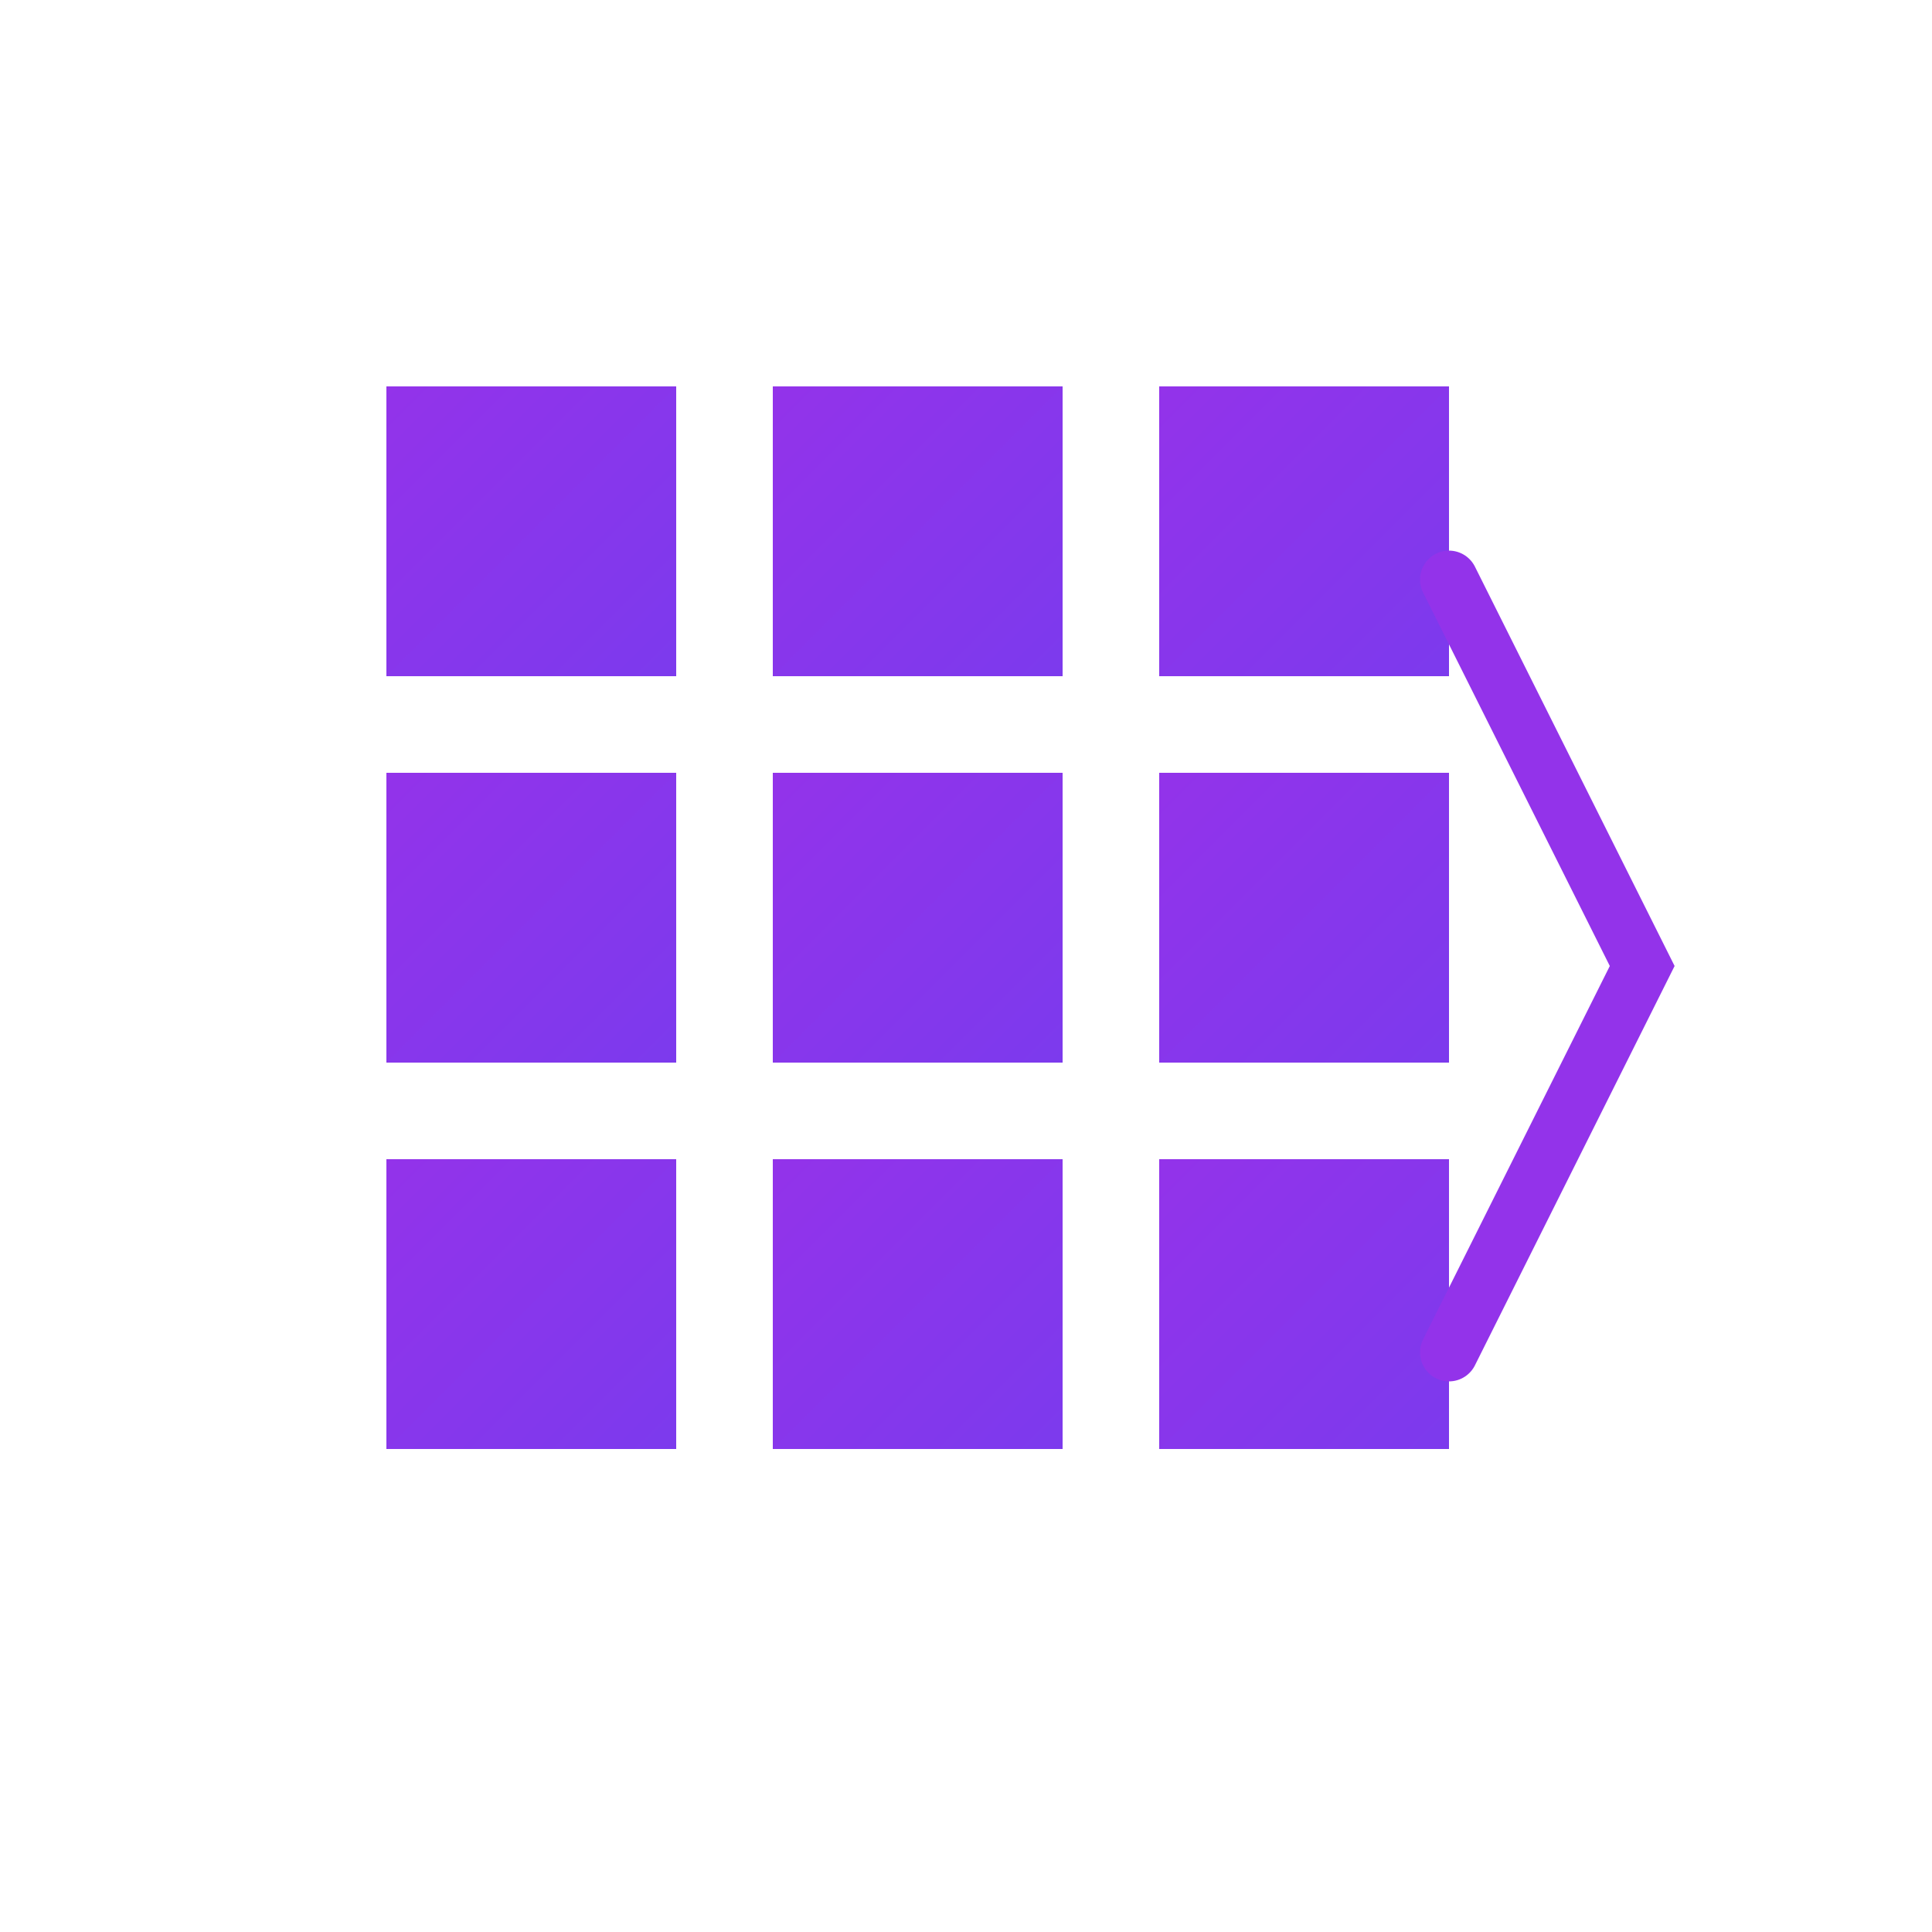
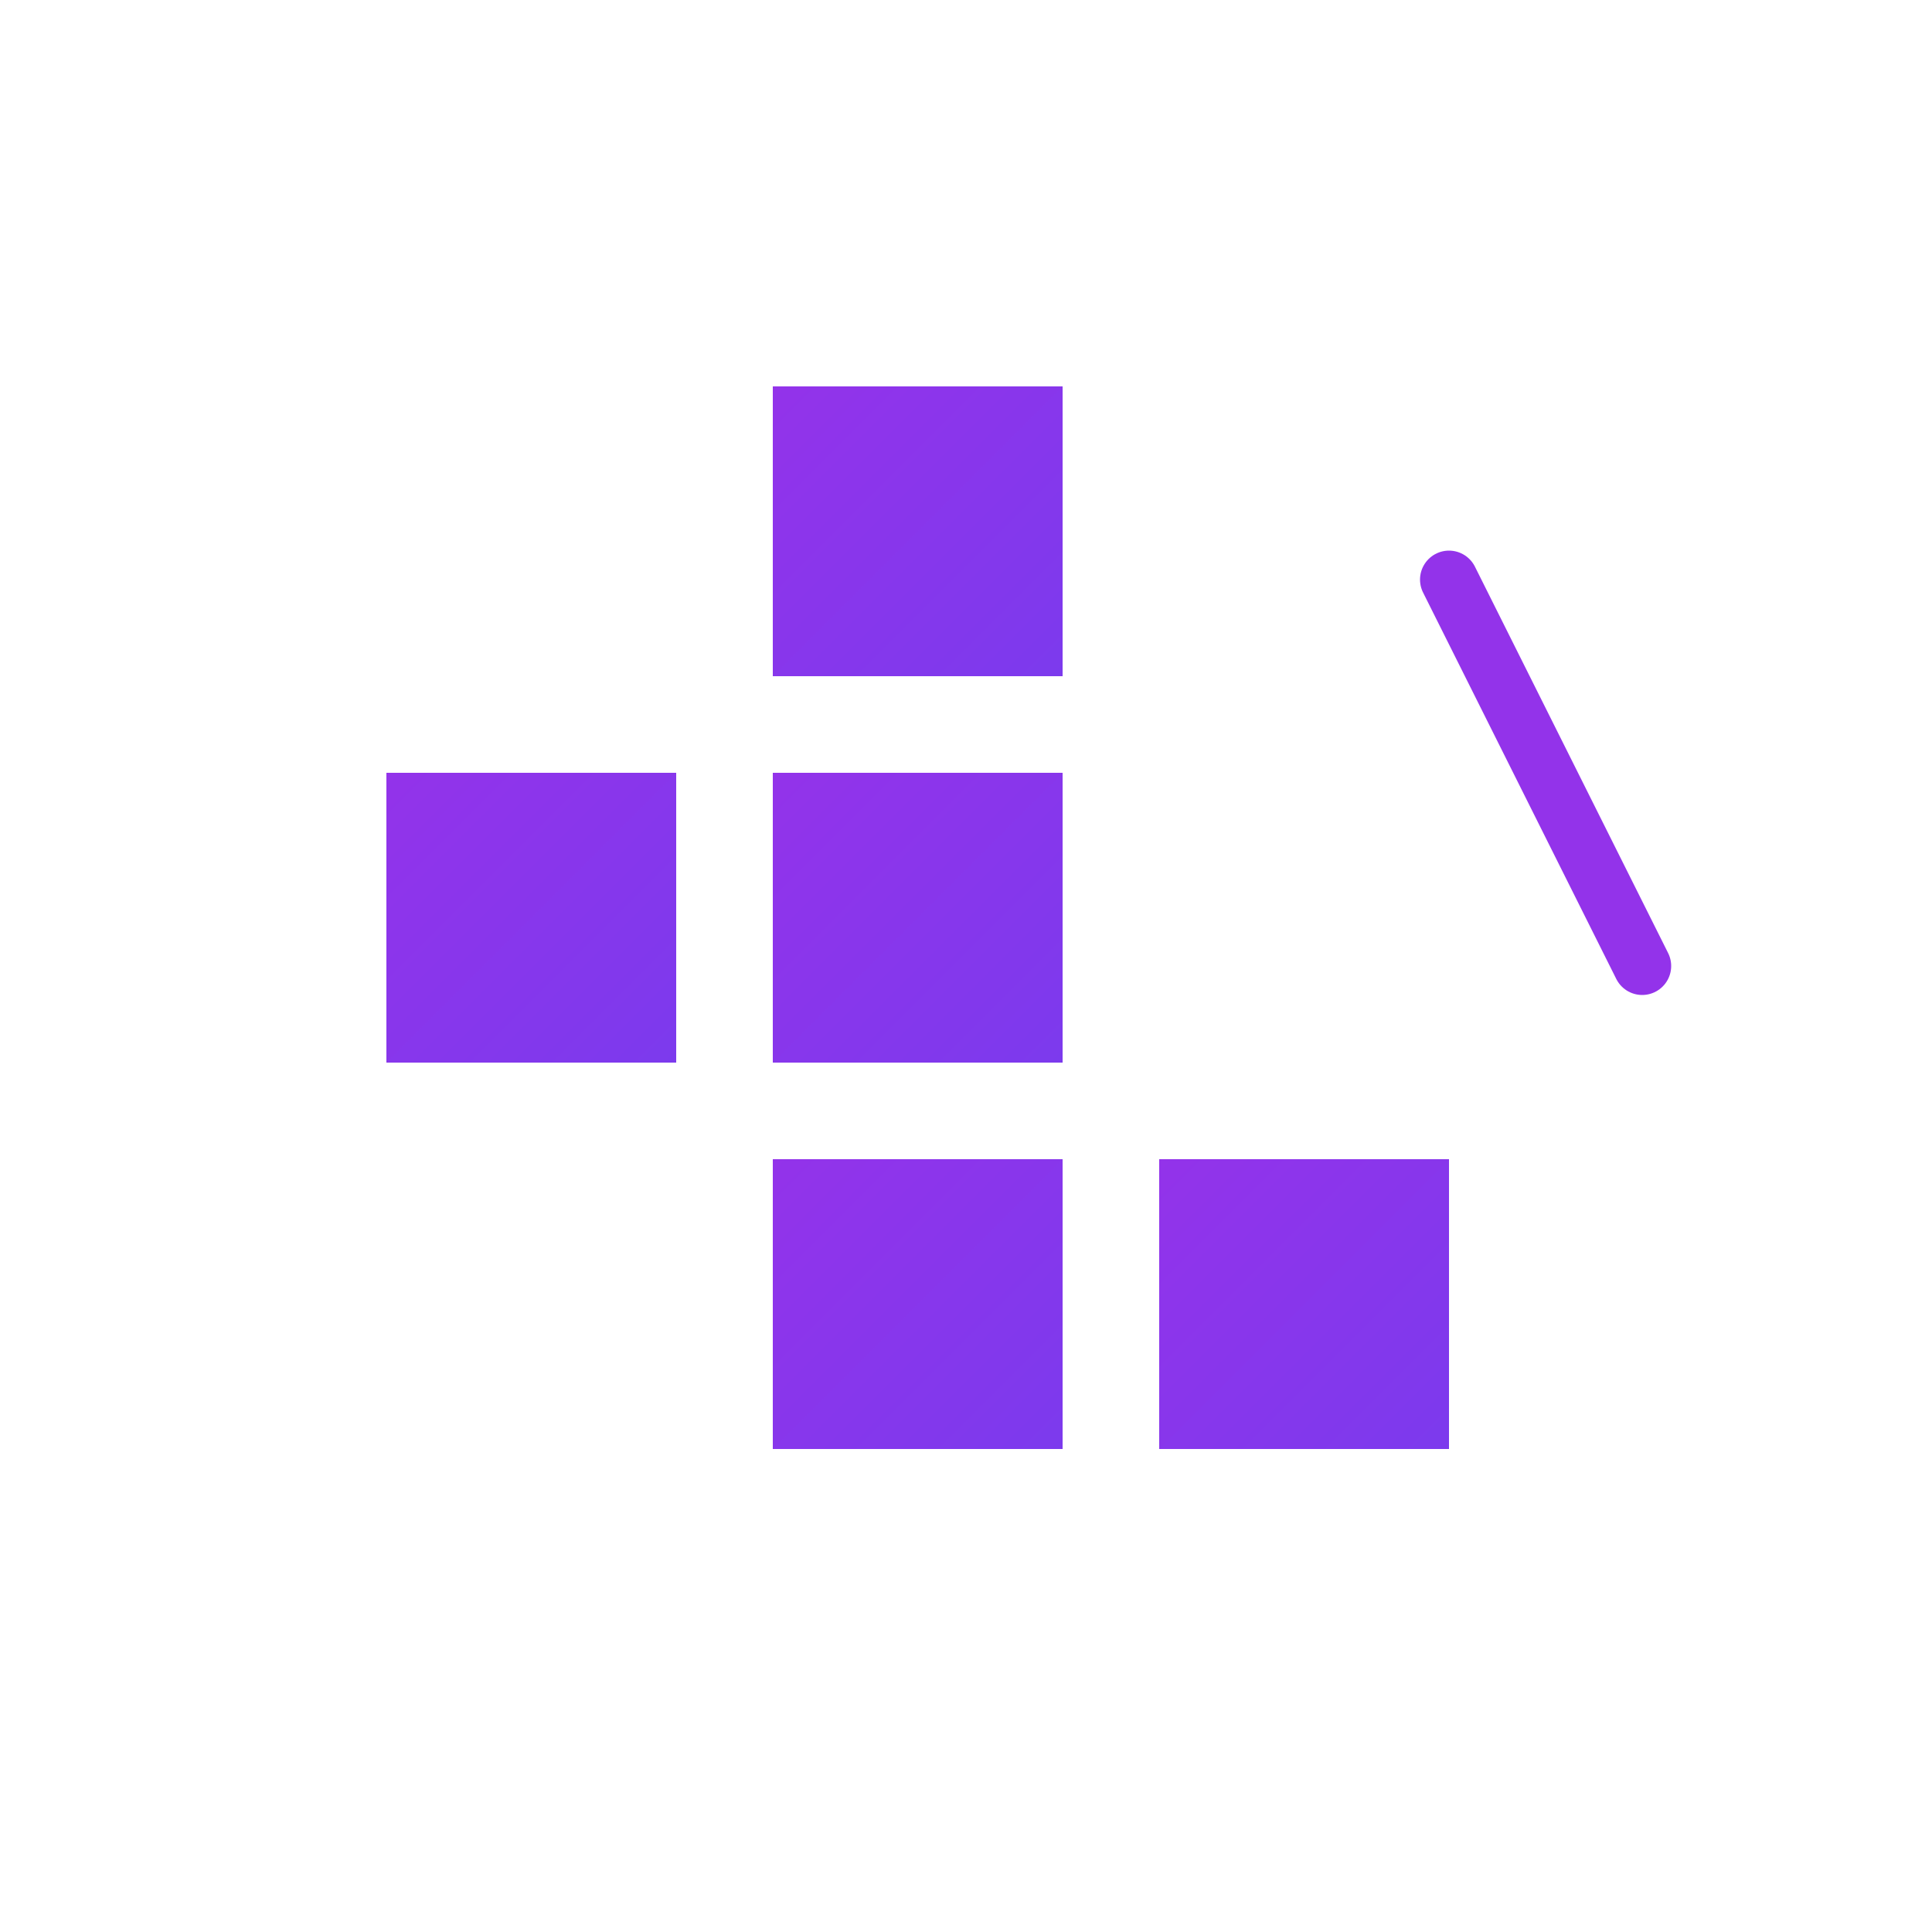
<svg xmlns="http://www.w3.org/2000/svg" viewBox="0 0 100 100" fill="none">
  <defs>
    <linearGradient id="grad1" x1="0%" y1="0%" x2="100%" y2="100%">
      <stop offset="0%" style="stop-color:#9333EA;stop-opacity:1" />
      <stop offset="100%" style="stop-color:#7C3AED;stop-opacity:1" />
    </linearGradient>
  </defs>
-   <rect x="20" y="20" width="15" height="15" fill="url(#grad1)" />
  <rect x="40" y="20" width="15" height="15" fill="url(#grad1)" />
-   <rect x="60" y="20" width="15" height="15" fill="url(#grad1)" />
  <rect x="20" y="40" width="15" height="15" fill="url(#grad1)" />
  <rect x="40" y="40" width="15" height="15" fill="url(#grad1)" />
-   <rect x="60" y="40" width="15" height="15" fill="url(#grad1)" />
-   <rect x="20" y="60" width="15" height="15" fill="url(#grad1)" />
  <rect x="40" y="60" width="15" height="15" fill="url(#grad1)" />
  <rect x="60" y="60" width="15" height="15" fill="url(#grad1)" />
-   <path d="M75 30 L85 50 L75 70" fill="none" stroke="#9333EA" stroke-width="3" stroke-linecap="round" />
+   <path d="M75 30 L85 50 " fill="none" stroke="#9333EA" stroke-width="3" stroke-linecap="round" />
</svg>